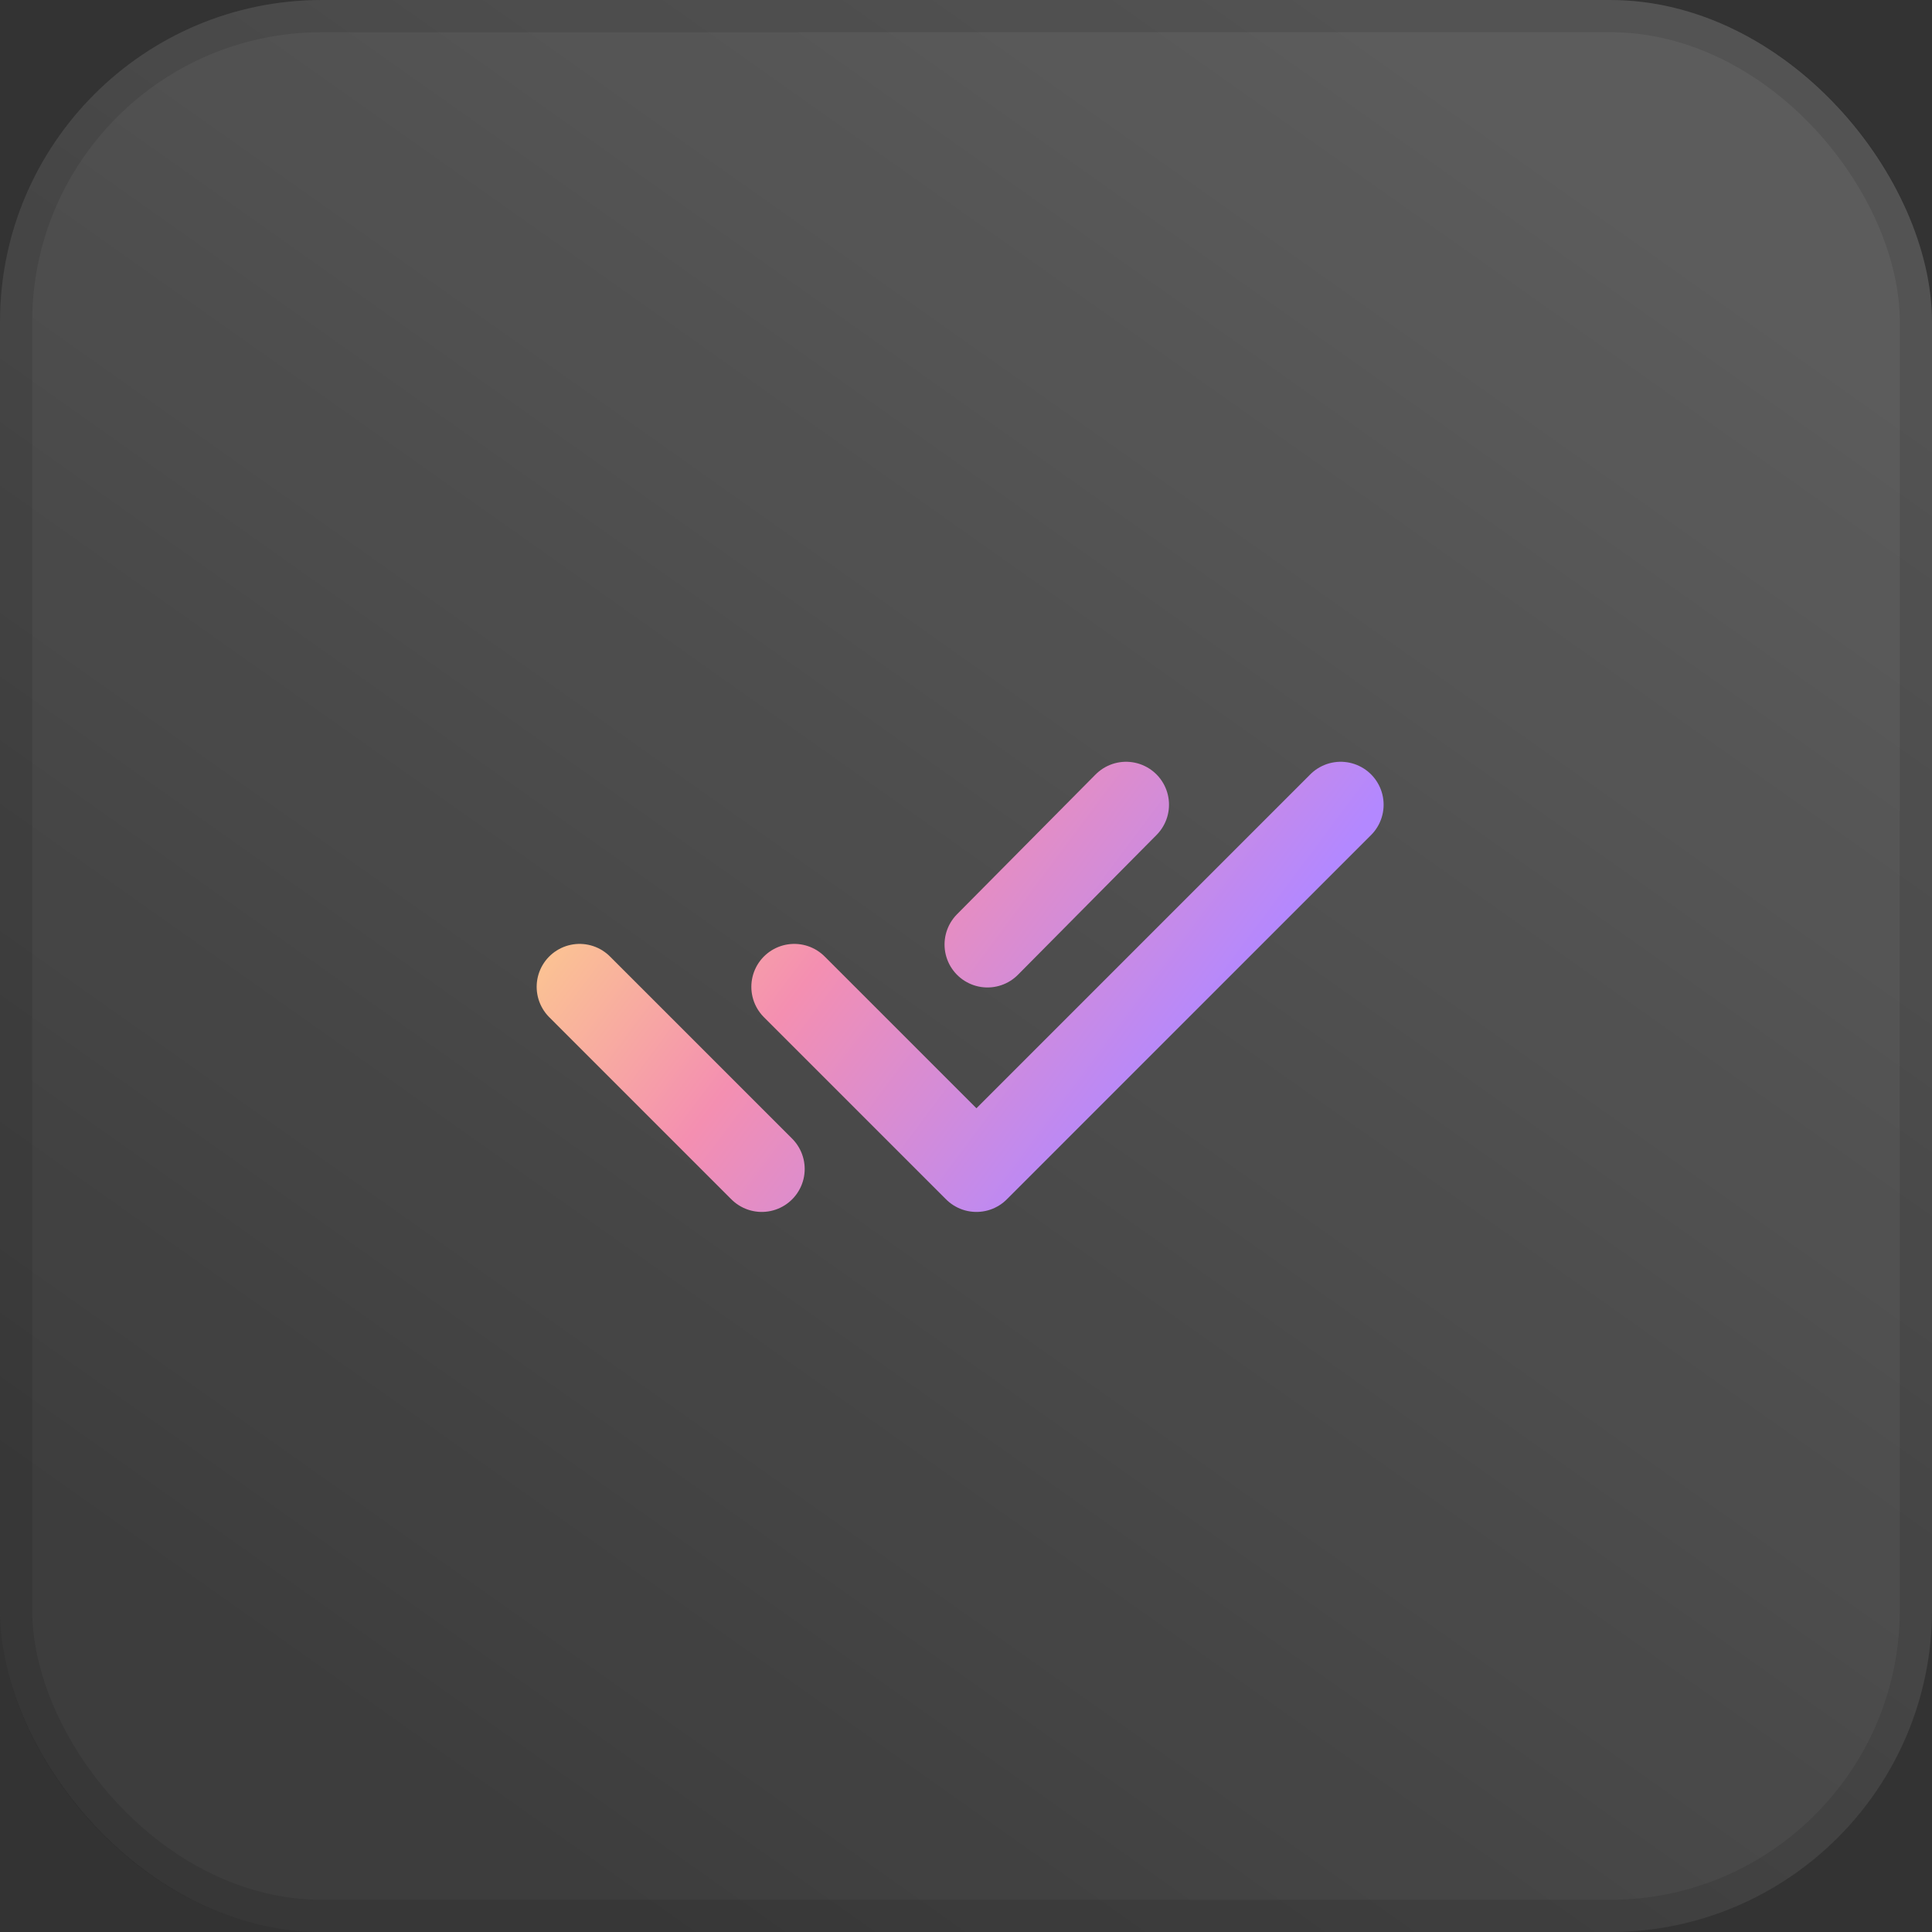
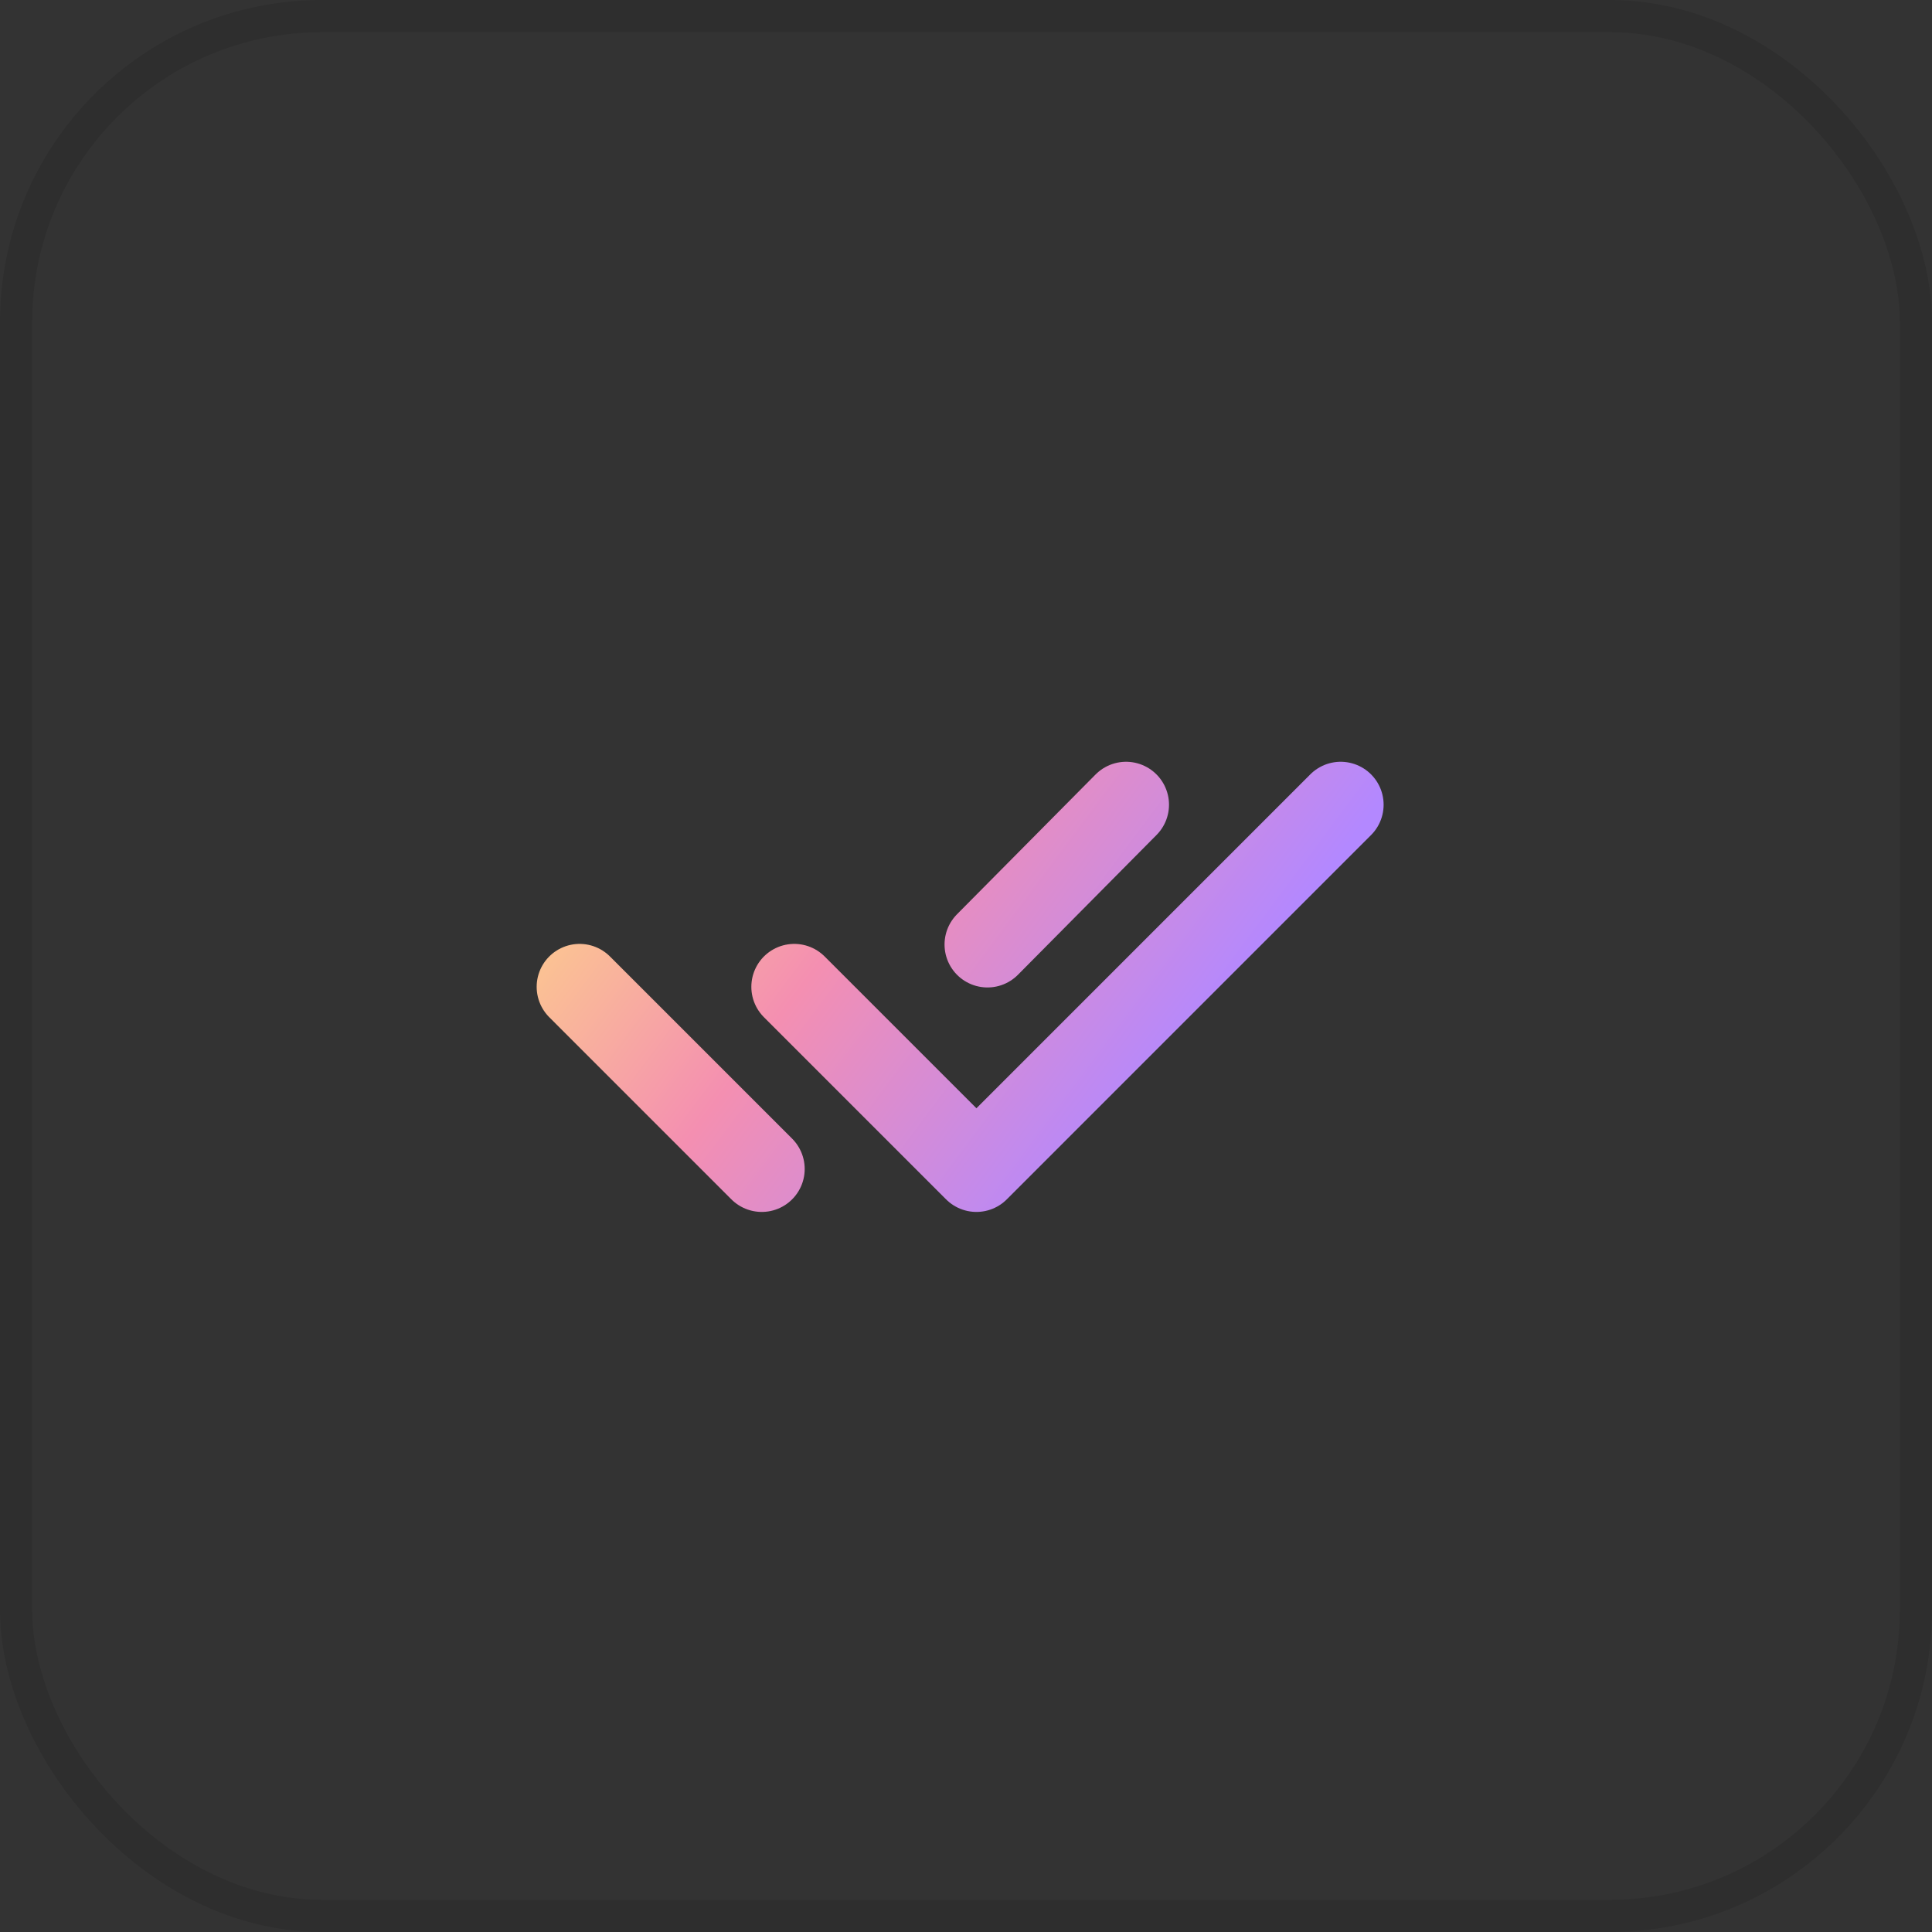
<svg xmlns="http://www.w3.org/2000/svg" width="60" height="60" viewBox="0 0 60 60" fill="none">
  <rect x="0" y="0" width="60" height="60" fill="#333333" stroke="none" />
-   <rect width="60" height="60" rx="10" fill="url(#paint0_linear_2980_13717)" />
  <rect x="0.5" y="0.5" width="59" height="59" rx="9.5" stroke="black" stroke-opacity="0.1" />
  <path d="M24.667 30.647L30.324 36.304L41.636 24.991M18 30.647L23.657 36.304M34.971 24.991L30.667 29.333" stroke="url(#paint1_linear_2980_13717)" stroke-width="2.667" stroke-linecap="round" stroke-linejoin="round" />
  <defs>
    <linearGradient id="paint0_linear_2980_13717" x1="3.227" y1="48.48" x2="38.86" y2="-1.888" gradientUnits="userSpaceOnUse">
      <stop stop-color="white" stop-opacity="0.05" />
      <stop offset="1" stop-color="white" stop-opacity="0.2" />
    </linearGradient>
    <linearGradient id="paint1_linear_2980_13717" x1="17.236" y1="22.6" x2="34.797" y2="35.714" gradientUnits="userSpaceOnUse">
      <stop stop-color="#FFE082" />
      <stop offset="0.5" stop-color="#F48FB1" />
      <stop offset="1" stop-color="#B388FF" />
    </linearGradient>
  </defs>
</svg>